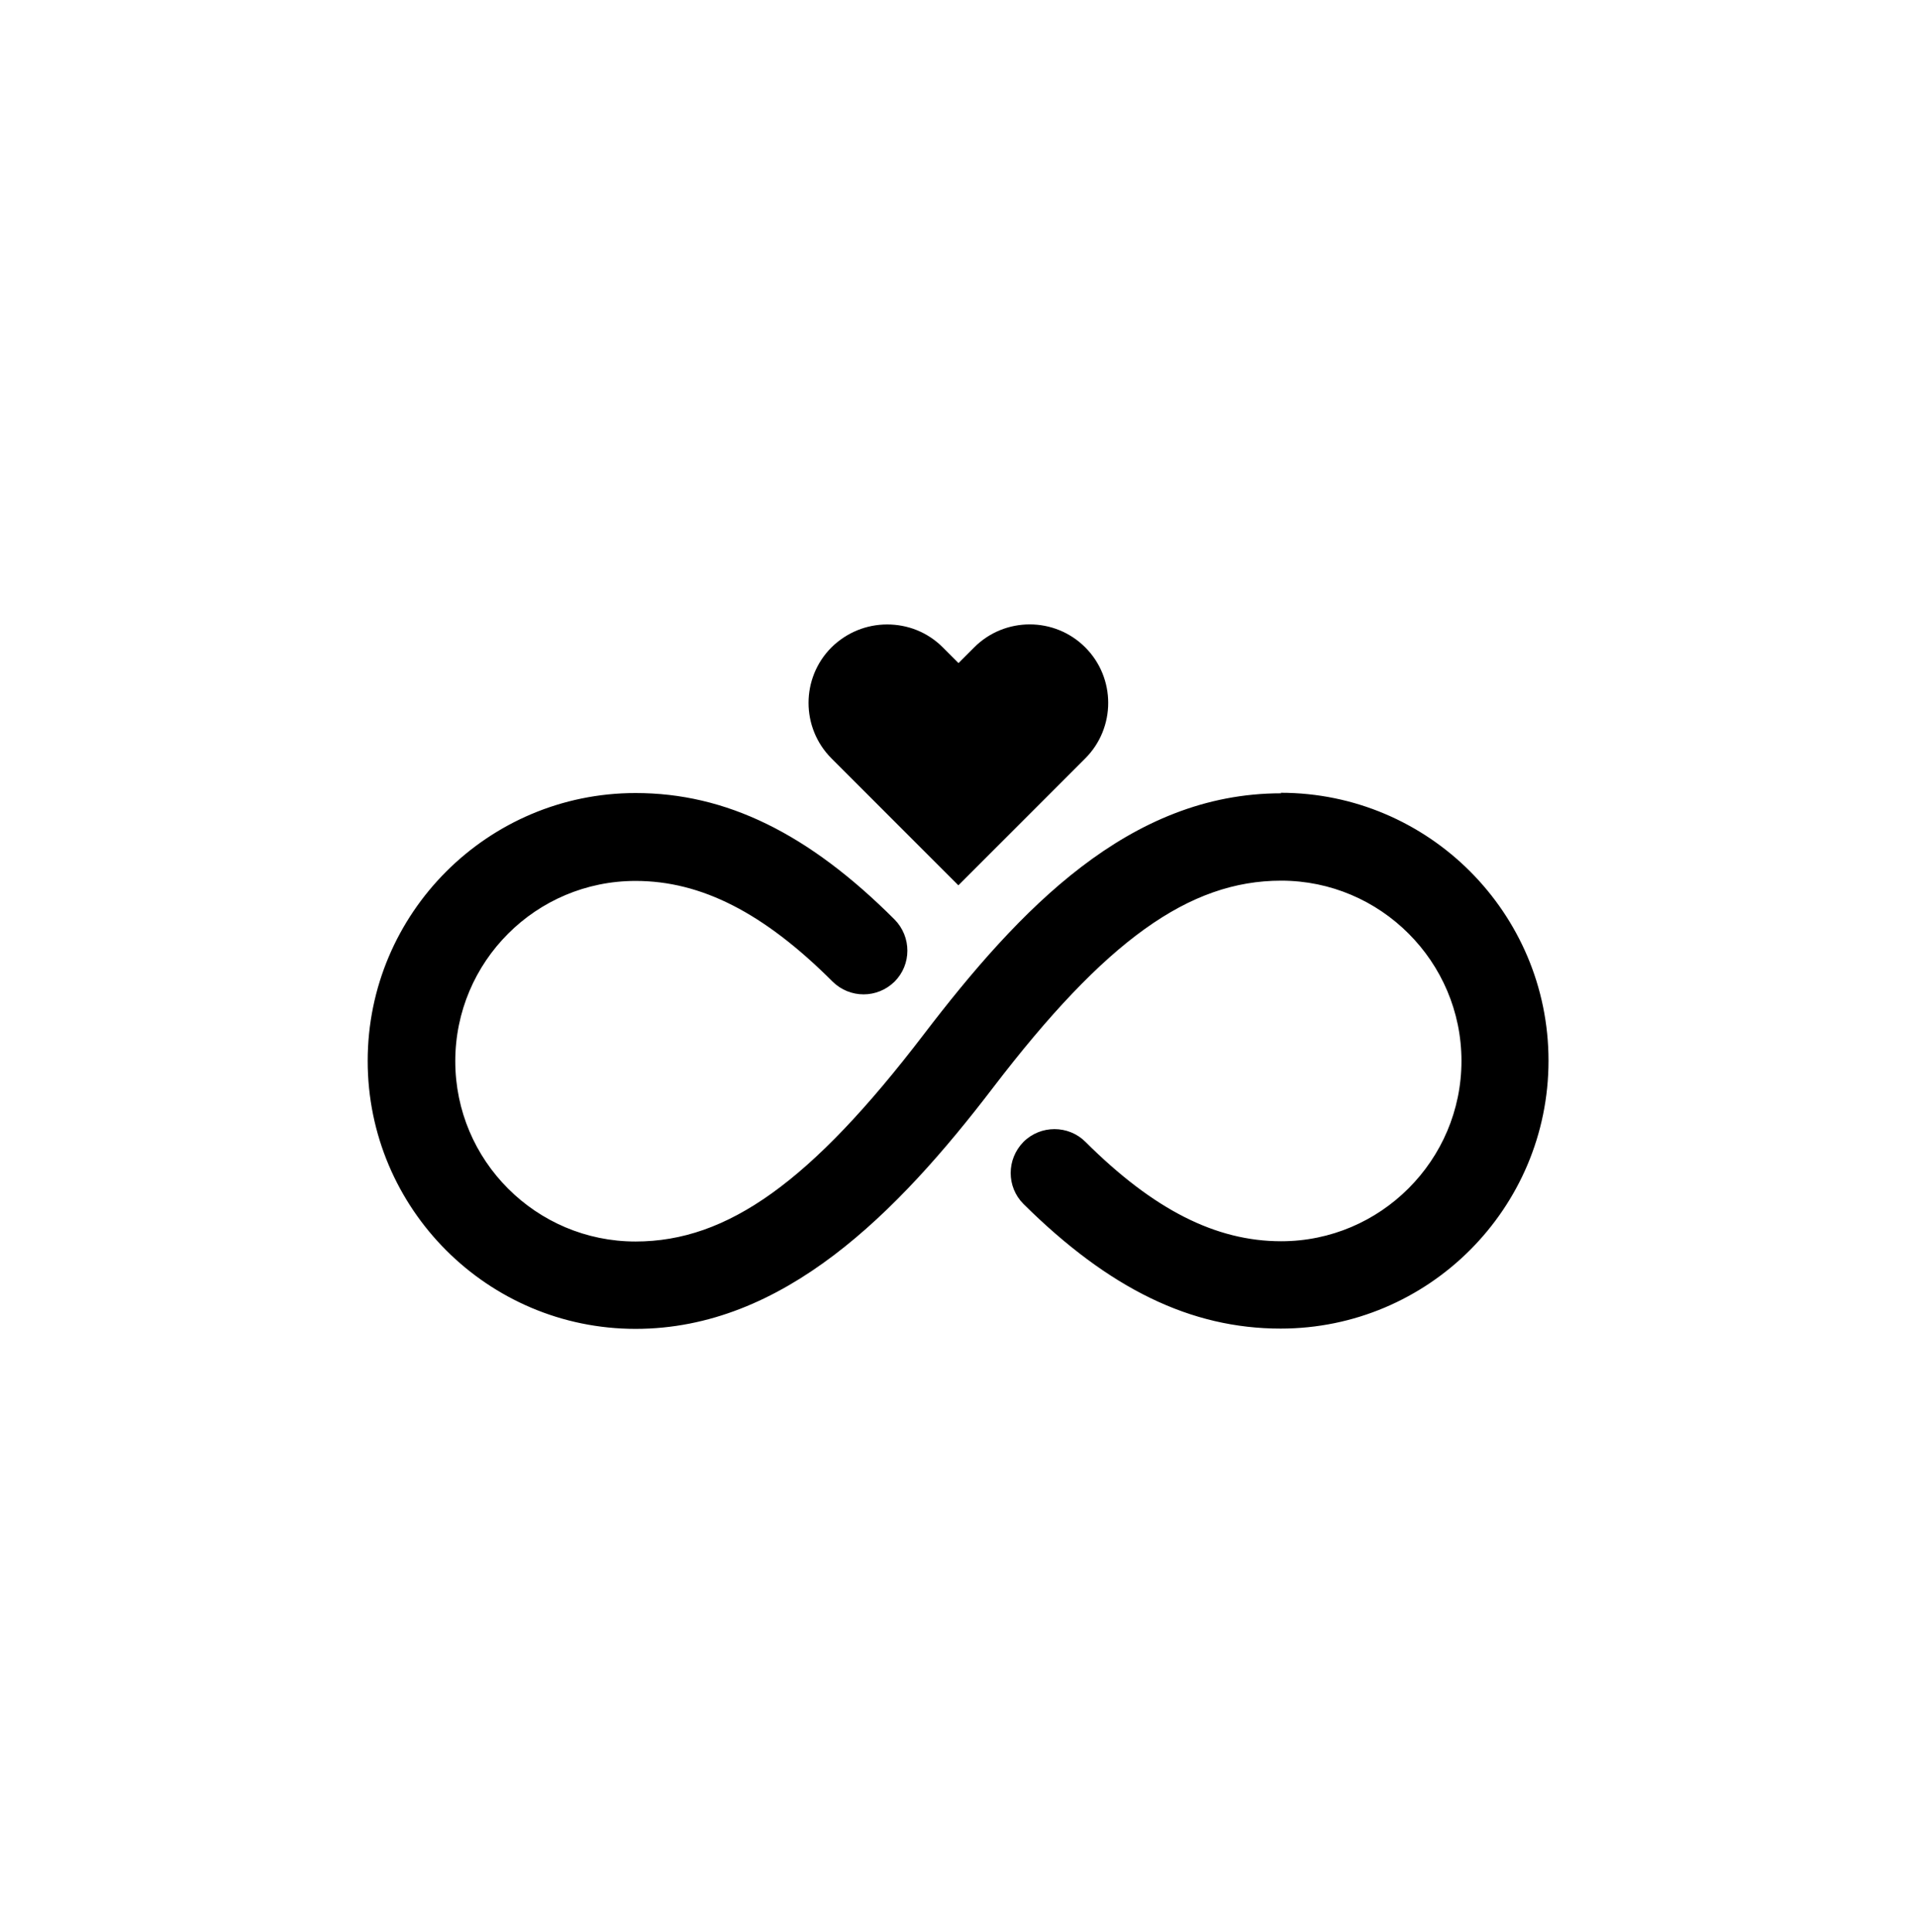
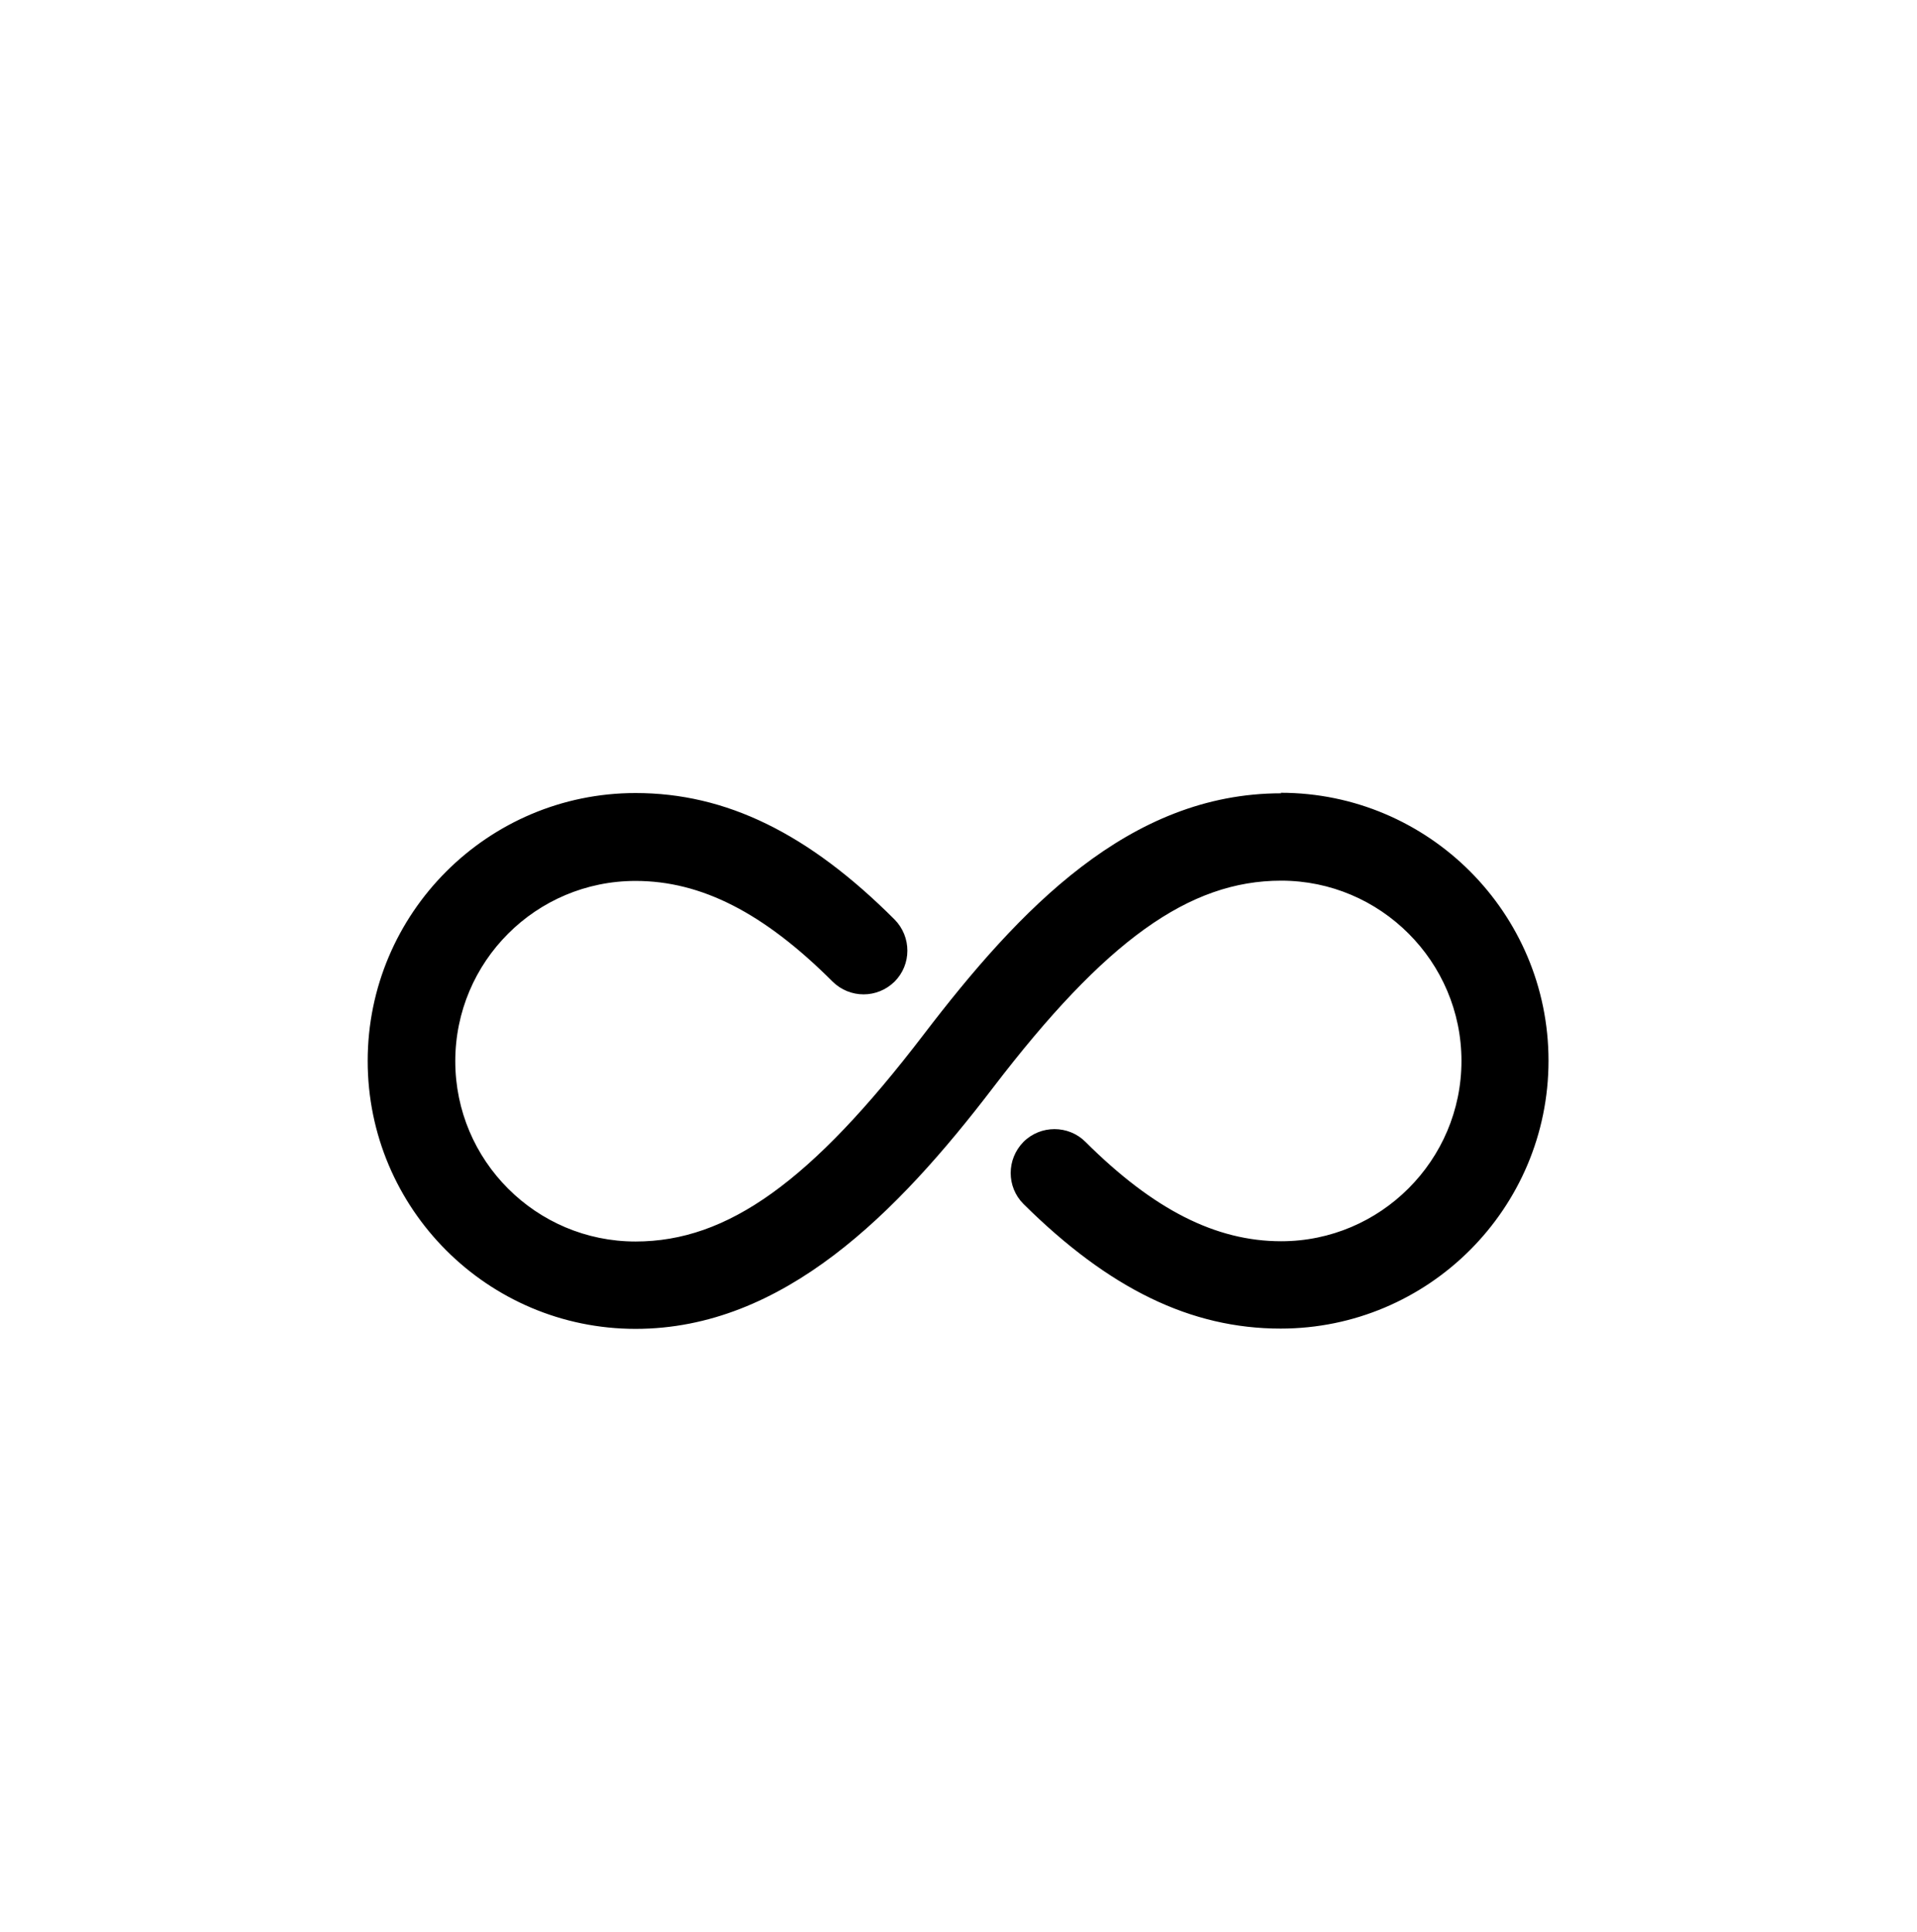
<svg xmlns="http://www.w3.org/2000/svg" fill="none" viewBox="0 0 132 133" height="133" width="132">
  <path fill="black" d="M88.22 54.613C77.752 54.613 70.198 62.588 63.598 71.223C55.862 81.343 50.105 85.468 43.762 85.468C36.923 85.468 31.35 79.913 31.35 73.057C31.35 66.2 36.905 60.645 43.762 60.645C48.29 60.645 52.598 62.845 57.328 67.575C58.52 68.748 60.408 68.748 61.6 67.575C62.773 66.402 62.773 64.495 61.6 63.303C55.66 57.363 49.995 54.595 43.762 54.595C33.587 54.595 25.318 62.863 25.318 73.038C25.318 83.213 33.587 91.482 43.762 91.482C53.937 91.482 61.783 83.507 68.383 74.872C76.12 64.752 81.877 60.627 88.22 60.627C95.058 60.627 100.632 66.2 100.632 73.038C100.632 79.877 95.058 85.45 88.22 85.45C83.728 85.45 79.438 83.287 74.745 78.612C73.572 77.438 71.647 77.438 70.473 78.612C69.3 79.803 69.3 81.71 70.473 82.883C76.377 88.732 82.005 91.463 88.183 91.463C98.358 91.463 106.627 83.195 106.627 73.02C106.627 62.845 98.358 54.577 88.183 54.577" />
-   <path fill="black" d="M66 60.938L74.727 52.211C76.835 50.103 76.835 46.674 74.727 44.566C72.618 42.458 69.19 42.458 67.082 44.566L66 45.648L64.918 44.566C63.855 43.503 62.48 42.989 61.087 42.989C59.693 42.989 58.318 43.521 57.255 44.566C55.147 46.674 55.147 50.103 57.255 52.211L65.982 60.938H66Z" />
</svg>